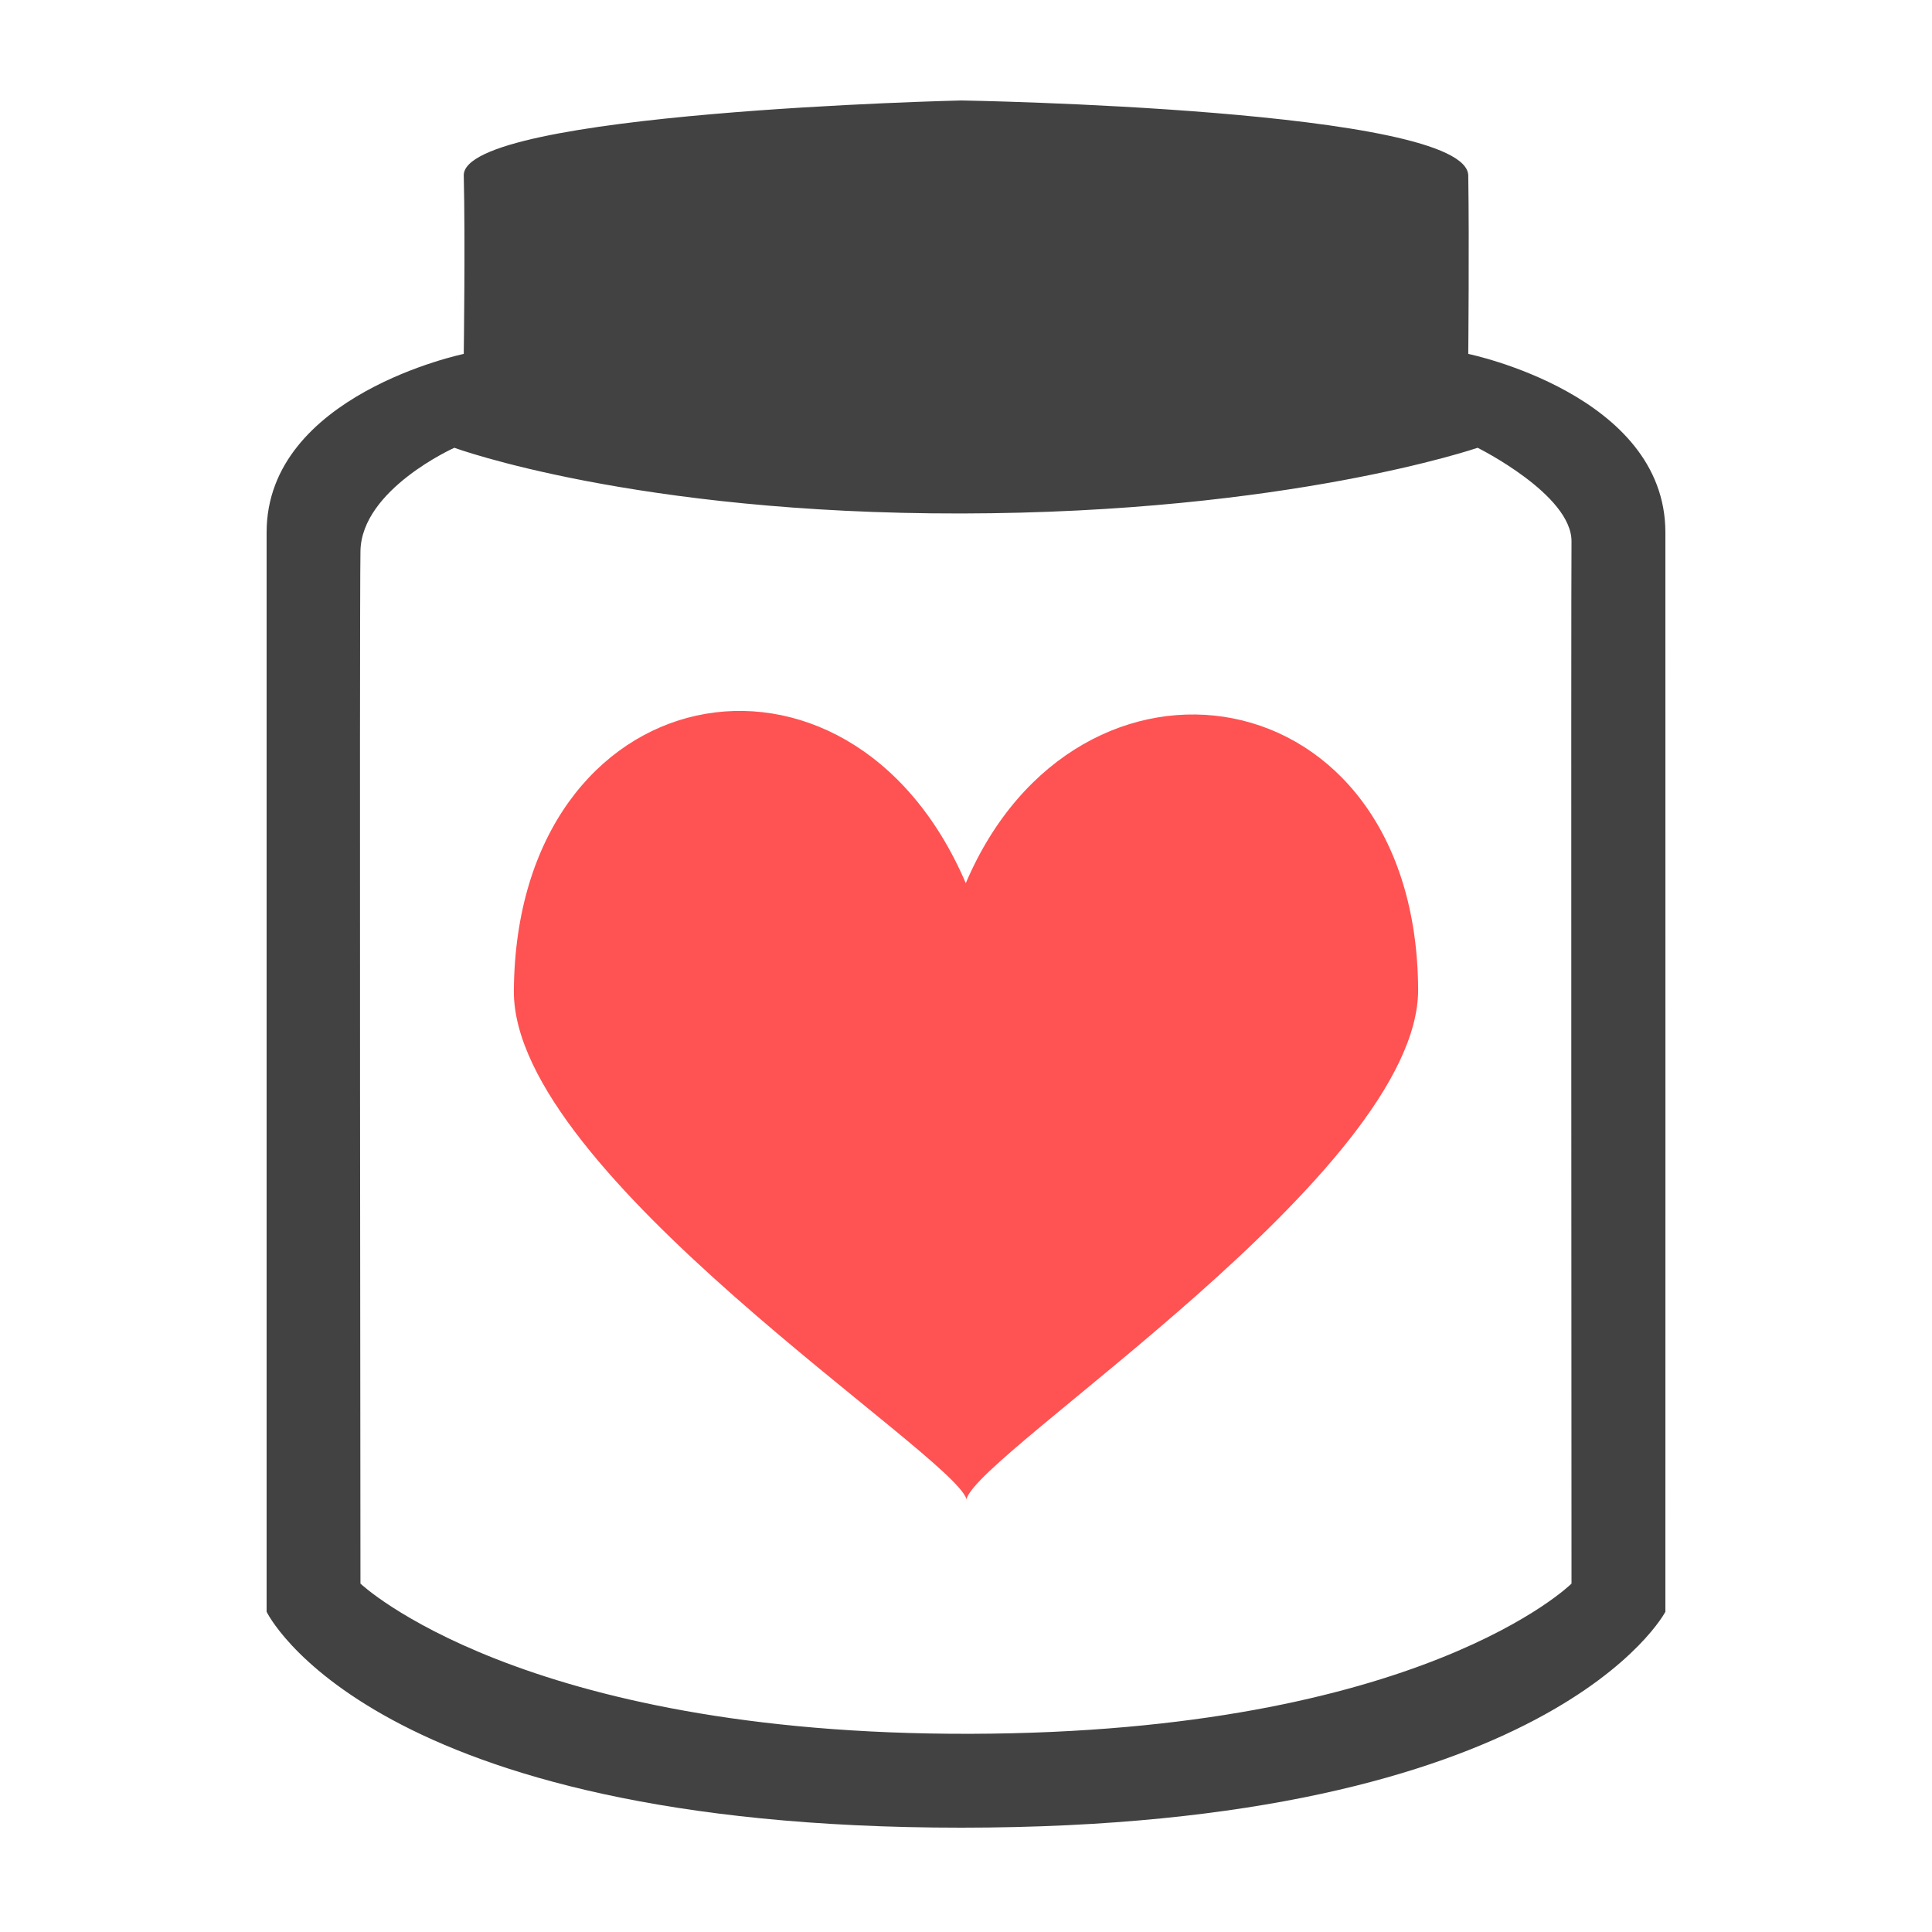
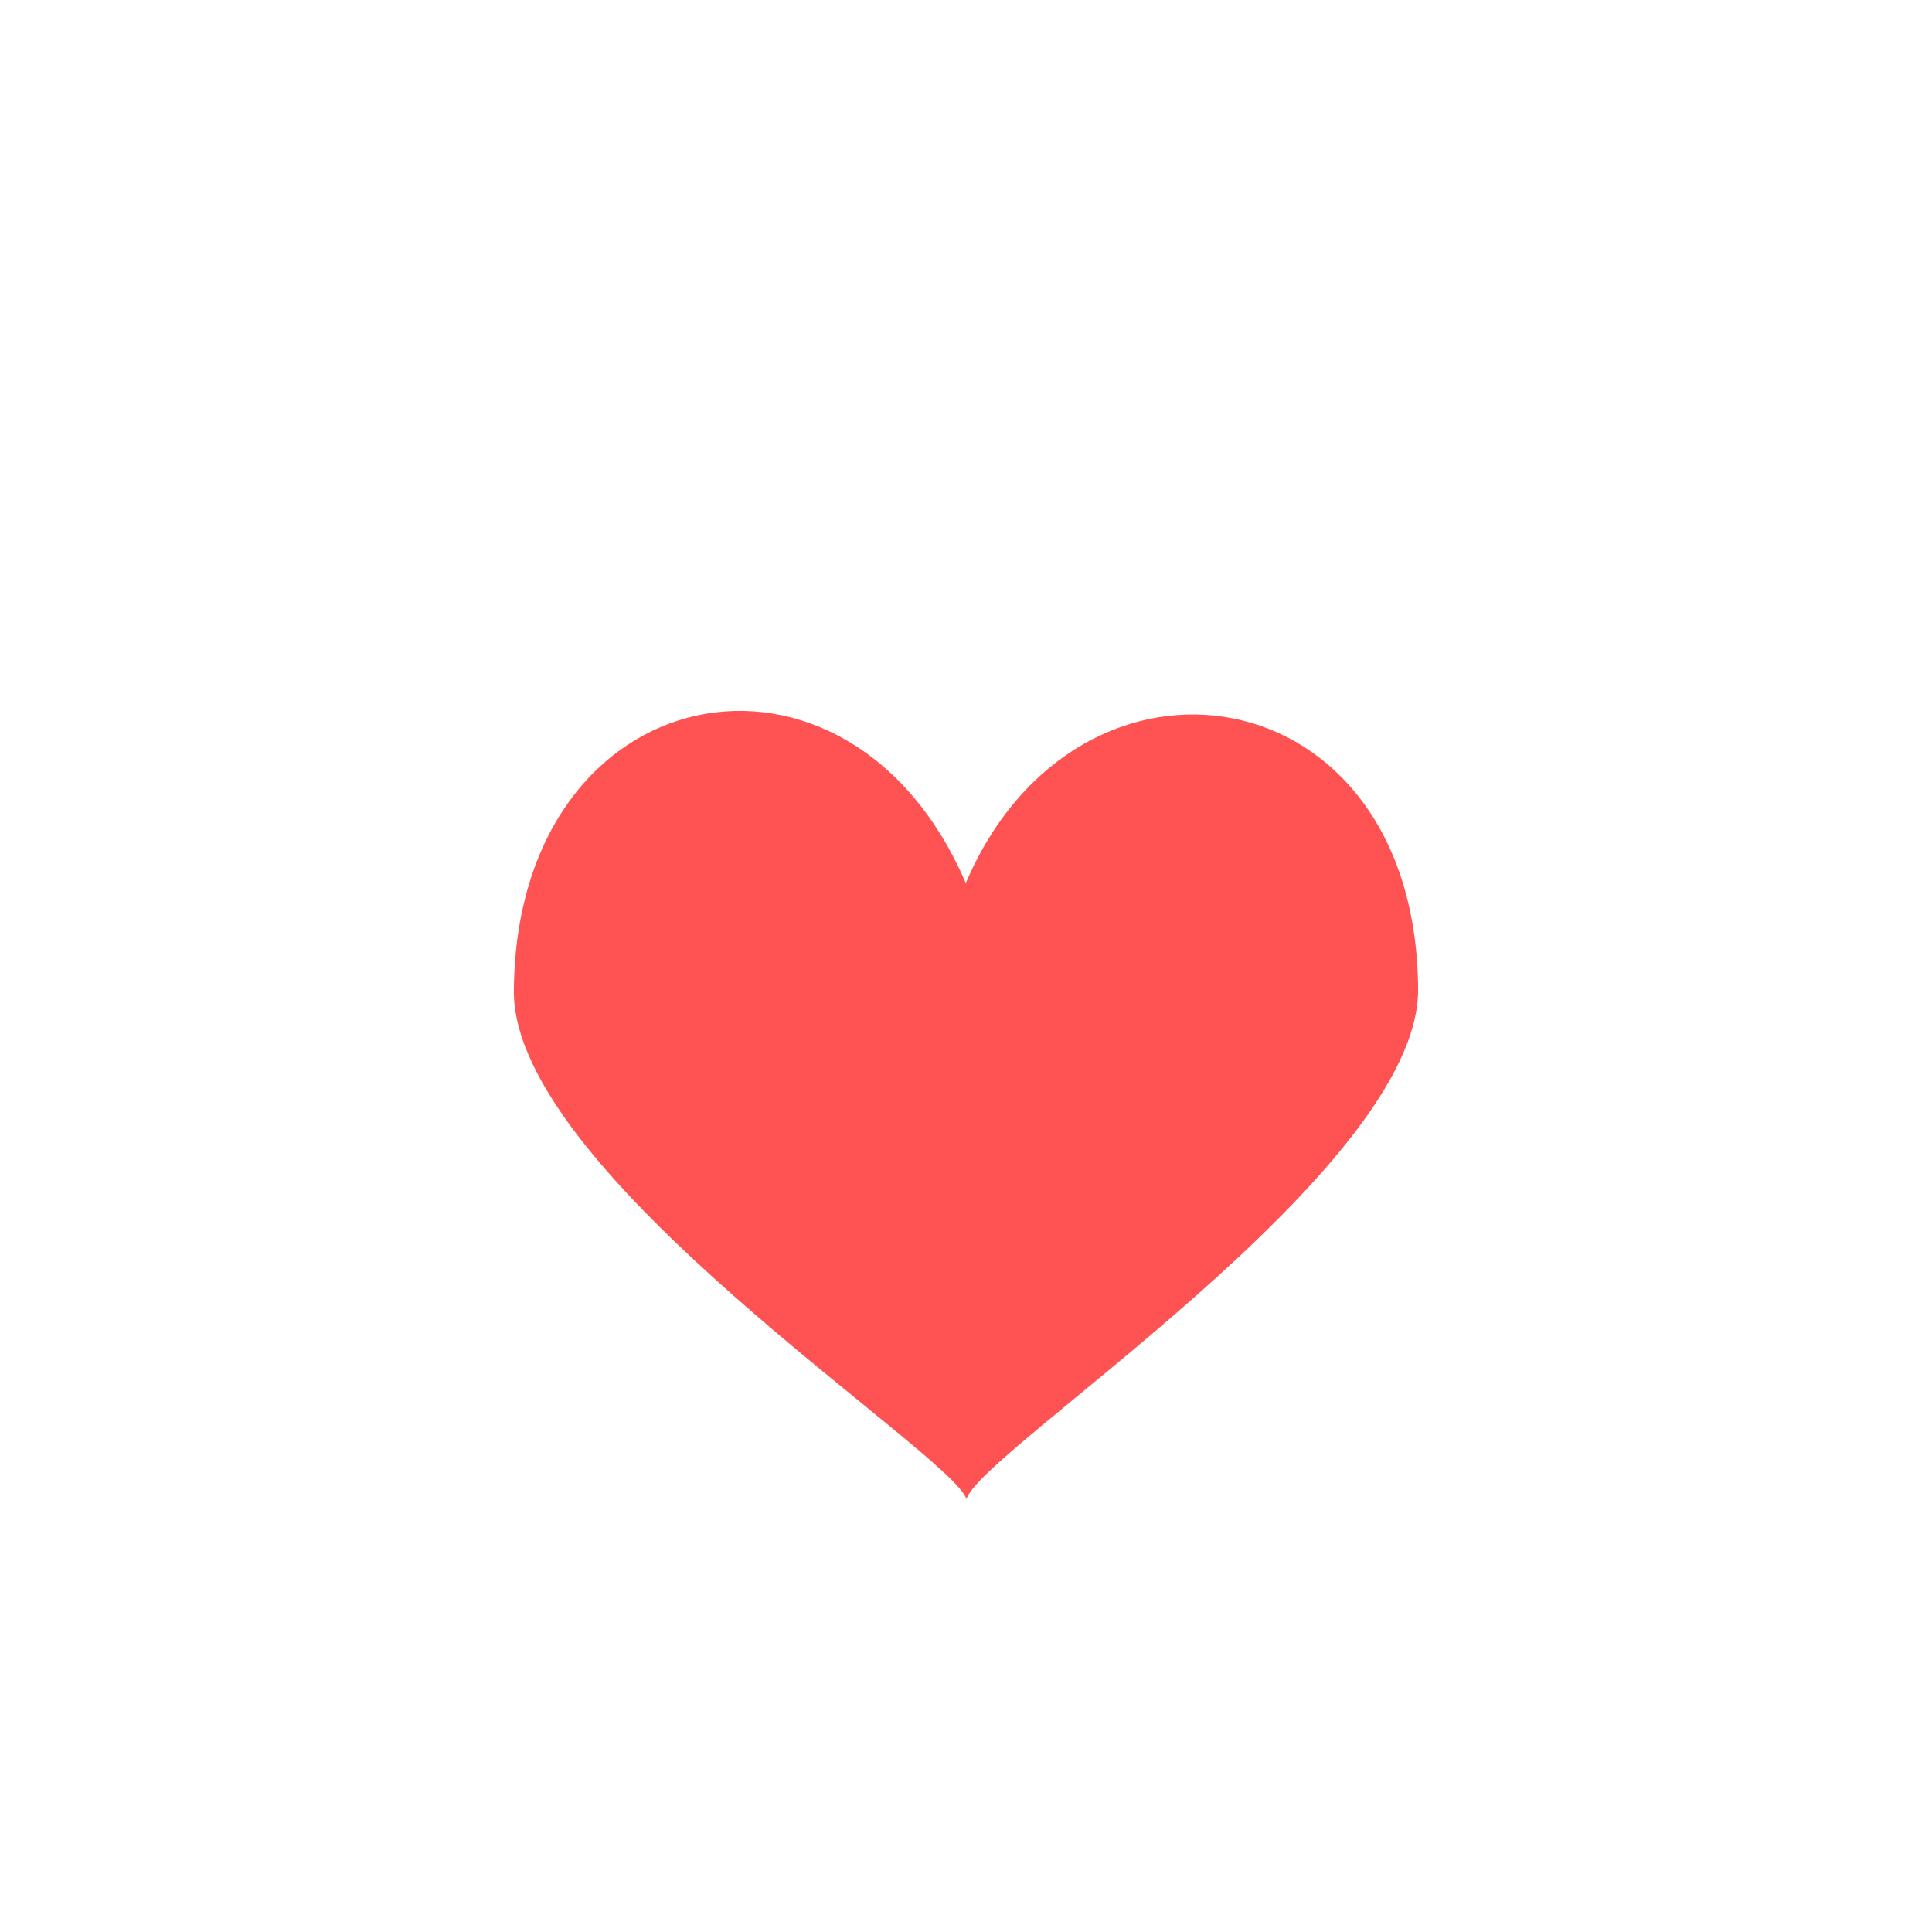
<svg xmlns="http://www.w3.org/2000/svg" width="500" height="500" viewBox="0 0 500 500">
  <defs>
    <style>
      .cls-1 {
        fill: #424242;
      }

      .cls-1, .cls-2 {
        fill-rule: evenodd;
      }

      .cls-2 {
        fill: #ff5252;
      }
    </style>
  </defs>
-   <path class="cls-1" d="M248.785,26s130.931,2.137,131.2,19.435,0,46.158,0,46.158S430.965,102.031,431,137.75s0,279.375,0,279.375S401.9,472.981,248.785,473,69,417.125,69,417.125,68.983,173.346,69,137.75s51.02-46.158,51.02-46.158,0.405-29.691,0-46.158S248.785,26,248.785,26Zm2.43,422.707c116.69-.318,155.49-38.87,155.49-38.87s-0.141-257.5,0-269.658-24.3-24.293-24.3-24.293-49.044,16.865-133.624,17-131.194-17-131.194-17-24.014,10.731-24.3,26.723,0,267.228,0,267.228S134.525,449.024,251.215,448.707Z" />
  <path class="cls-2" d="M249.946,228.563c-30.291-70.737-116.392-54.233-116.959,27.868C132.657,303.886,246.7,376.243,250.125,387.98c3.111-12.187,117.216-84.905,116.888-132.038C366.443,173.637,278.844,160.647,249.946,228.563Z" />
</svg>